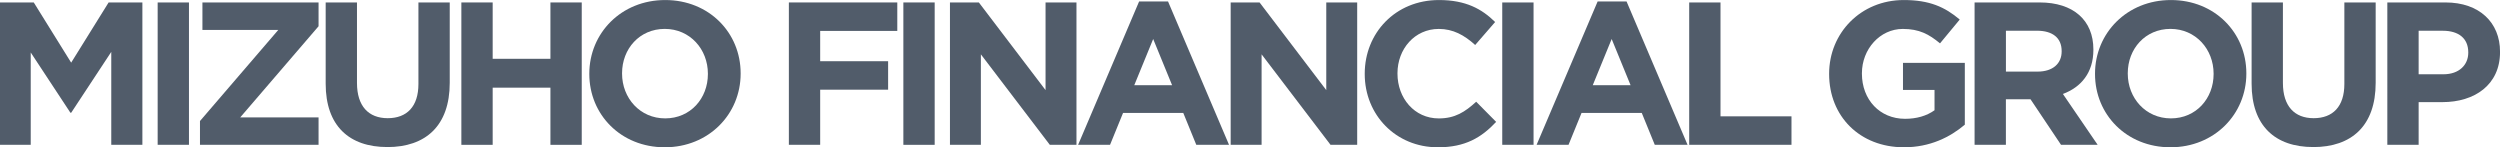
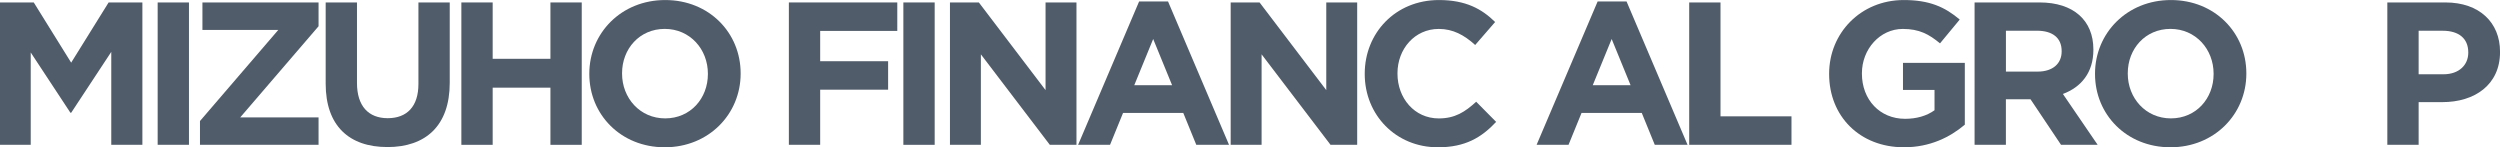
<svg xmlns="http://www.w3.org/2000/svg" viewBox="0 0 765.72 45.11">
  <defs>
    <style>.d{fill:#515c6a;}</style>
  </defs>
  <g id="a" />
  <g id="b">
    <g id="c">
      <g>
        <path class="d" d="M34.08,44.36V15.89l-12.27,18.63h-.25L9.41,16.07v28.28H0V.75H10.34l11.46,18.44L33.27,.75h10.34V44.36h-9.53Z" />
        <path class="d" d="M48.29,44.36V.75h9.59V44.36h-9.59Z" />
        <path class="d" d="M61.25,44.36v-7.29l23.99-27.91h-23.24V.75h35.57v7.29l-23.99,27.91h23.99v8.41H61.25Z" />
        <path class="d" d="M118.63,45.04c-11.71,0-18.88-6.54-18.88-19.38V.75h9.59V25.42c0,7.1,3.55,10.78,9.41,10.78s9.41-3.55,9.41-10.47V.75h9.59V25.36c0,13.21-7.41,19.69-19.13,19.69Z" />
        <path class="d" d="M168.59,44.36V26.85h-17.69v17.51h-9.59V.75h9.59V18.01h17.69V.75h9.59V44.36h-9.59Z" />
        <path class="d" d="M203.61,45.11c-13.46,0-23.11-10.03-23.11-22.43v-.12c0-12.4,9.78-22.55,23.24-22.55s23.11,10.03,23.11,22.43v.12c0,12.4-9.78,22.55-23.24,22.55Zm13.21-22.55c0-7.48-5.48-13.71-13.21-13.71s-13.08,6.11-13.08,13.58v.12c0,7.48,5.48,13.71,13.21,13.71s13.08-6.11,13.08-13.58v-.12Z" />
        <path class="d" d="M251.21,9.47v9.28h20.81v8.72h-20.81v16.88h-9.59V.75h33.21V9.47h-23.61Z" />
        <path class="d" d="M276.69,44.36V.75h9.59V44.36h-9.59Z" />
        <path class="d" d="M321.55,44.36l-21.12-27.72v27.72h-9.47V.75h8.85l20.43,26.85V.75h9.47V44.36h-8.16Z" />
        <path class="d" d="M366.41,44.36l-3.99-9.78h-18.44l-3.99,9.78h-9.78L348.9,.44h8.85l18.69,43.92h-10.03Zm-13.21-32.4l-5.79,14.14h11.59l-5.79-14.14Z" />
        <path class="d" d="M407.53,44.36l-21.12-27.72v27.72h-9.47V.75h8.85l20.43,26.85V.75h9.47V44.36h-8.16Z" />
        <path class="d" d="M440.37,45.11c-12.83,0-22.37-9.91-22.37-22.43v-.12c0-12.4,9.35-22.55,22.74-22.55,8.22,0,13.15,2.74,17.2,6.73l-6.11,7.04c-3.36-3.05-6.79-4.92-11.15-4.92-7.35,0-12.65,6.11-12.65,13.58v.12c0,7.48,5.17,13.71,12.65,13.71,4.98,0,8.04-1.99,11.46-5.11l6.11,6.17c-4.49,4.8-9.47,7.79-17.88,7.79Z" />
-         <path class="d" d="M460.12,44.36V.75h9.59V44.36h-9.59Z" />
        <path class="d" d="M506.84,44.36l-3.99-9.78h-18.44l-3.99,9.78h-9.78L489.34,.44h8.85l18.69,43.92h-10.03Zm-13.21-32.4l-5.79,14.14h11.59l-5.79-14.14Z" />
        <path class="d" d="M517.38,44.36V.75h9.59V35.64h21.74v8.72h-31.34Z" />
        <path class="d" d="M583.17,45.11c-13.58,0-22.93-9.53-22.93-22.43v-.12c0-12.4,9.66-22.55,22.87-22.55,7.85,0,12.58,2.12,17.13,5.98l-6.04,7.29c-3.37-2.8-6.36-4.42-11.4-4.42-6.98,0-12.52,6.17-12.52,13.58v.12c0,7.97,5.48,13.83,13.21,13.83,3.49,0,6.6-.87,9.03-2.62v-6.23h-9.66v-8.29h18.94v18.94c-4.49,3.8-10.65,6.92-18.63,6.92Z" />
        <path class="d" d="M631.27,44.36l-9.35-13.96h-7.54v13.96h-9.59V.75h19.94c10.28,0,16.45,5.42,16.45,14.39v.12c0,7.04-3.8,11.46-9.34,13.52l10.65,15.58h-11.21Zm.19-28.72c0-4.11-2.87-6.23-7.54-6.23h-9.53v12.52h9.72c4.67,0,7.35-2.49,7.35-6.17v-.12Z" />
        <path class="d" d="M664.79,45.11c-13.46,0-23.11-10.03-23.11-22.43v-.12c0-12.4,9.78-22.55,23.24-22.55s23.11,10.03,23.11,22.43v.12c0,12.4-9.78,22.55-23.24,22.55Zm13.21-22.55c0-7.48-5.48-13.71-13.21-13.71s-13.08,6.11-13.08,13.58v.12c0,7.48,5.48,13.71,13.21,13.71s13.08-6.11,13.08-13.58v-.12Z" />
-         <path class="d" d="M708.52,45.04c-11.71,0-18.88-6.54-18.88-19.38V.75h9.59V25.42c0,7.1,3.55,10.78,9.41,10.78s9.41-3.55,9.41-10.47V.75h9.59V25.36c0,13.21-7.41,19.69-19.13,19.69Z" />
        <path class="d" d="M748.09,31.28h-7.29v13.08h-9.59V.75h17.82c10.4,0,16.7,6.17,16.7,15.08v.12c0,10.09-7.85,15.33-17.63,15.33Zm7.91-15.26c0-4.3-2.99-6.6-7.79-6.6h-7.41v13.33h7.6c4.8,0,7.6-2.87,7.6-6.6v-.12Z" />
      </g>
    </g>
  </g>
</svg>